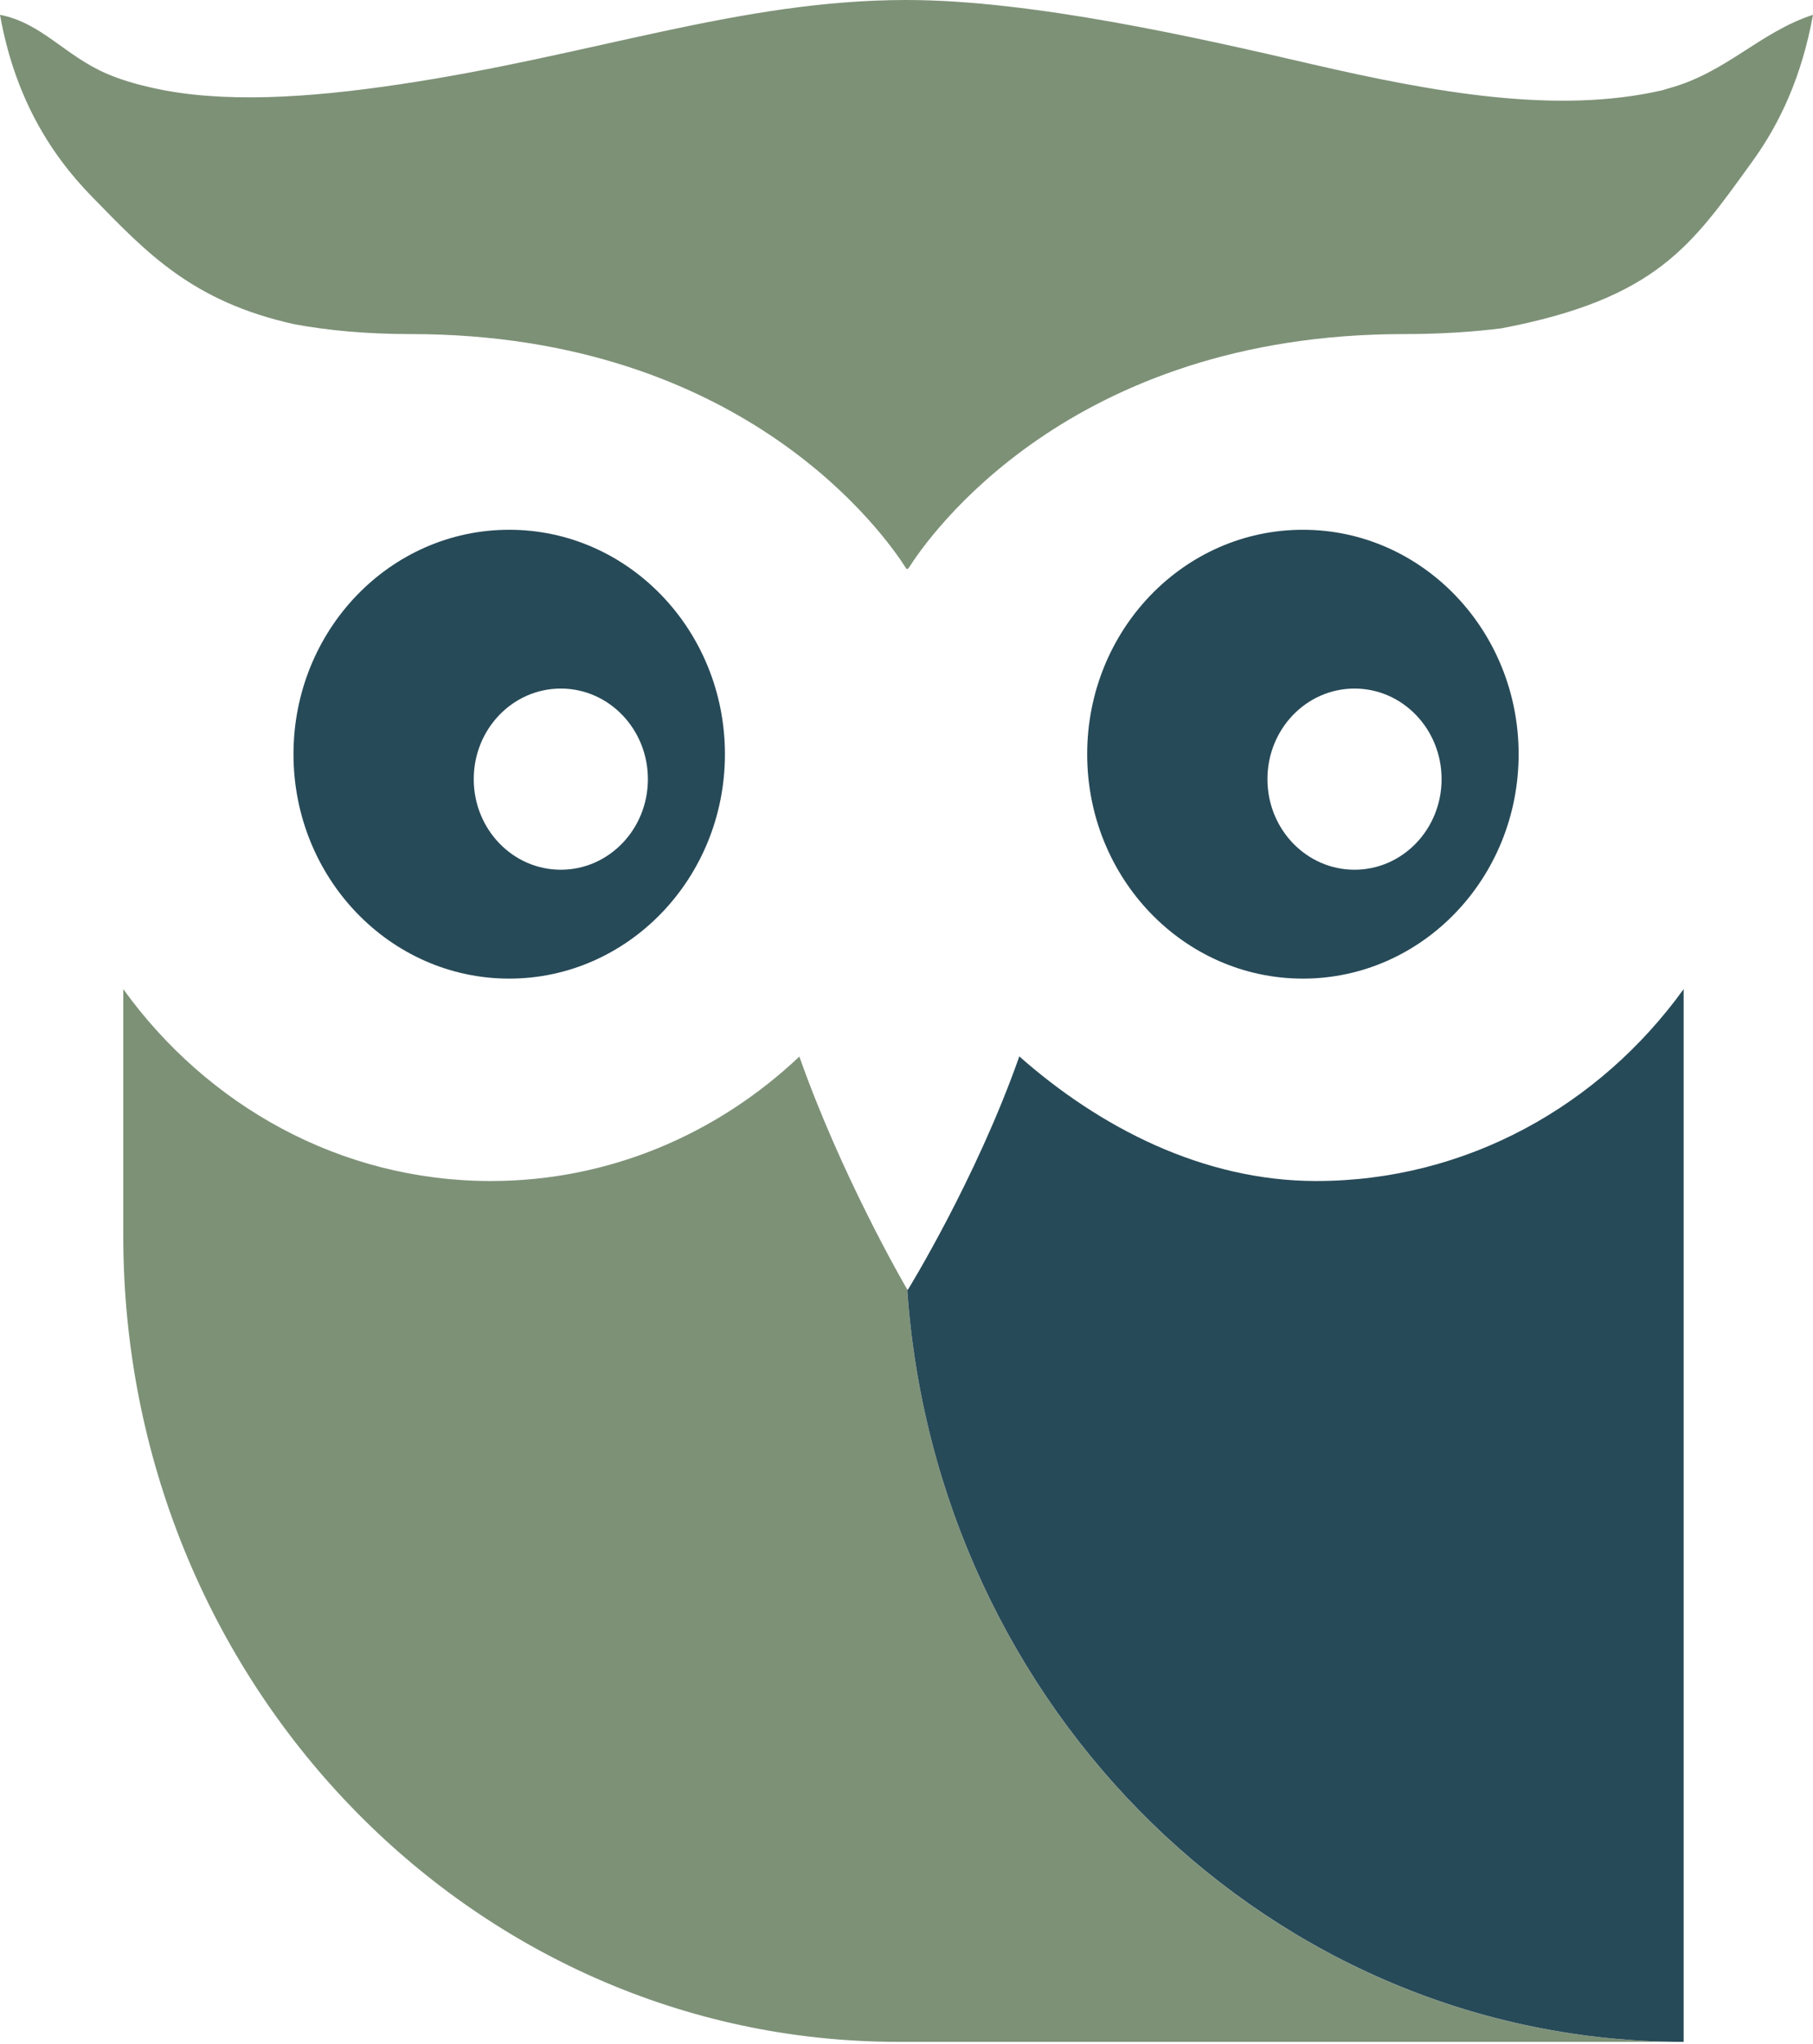
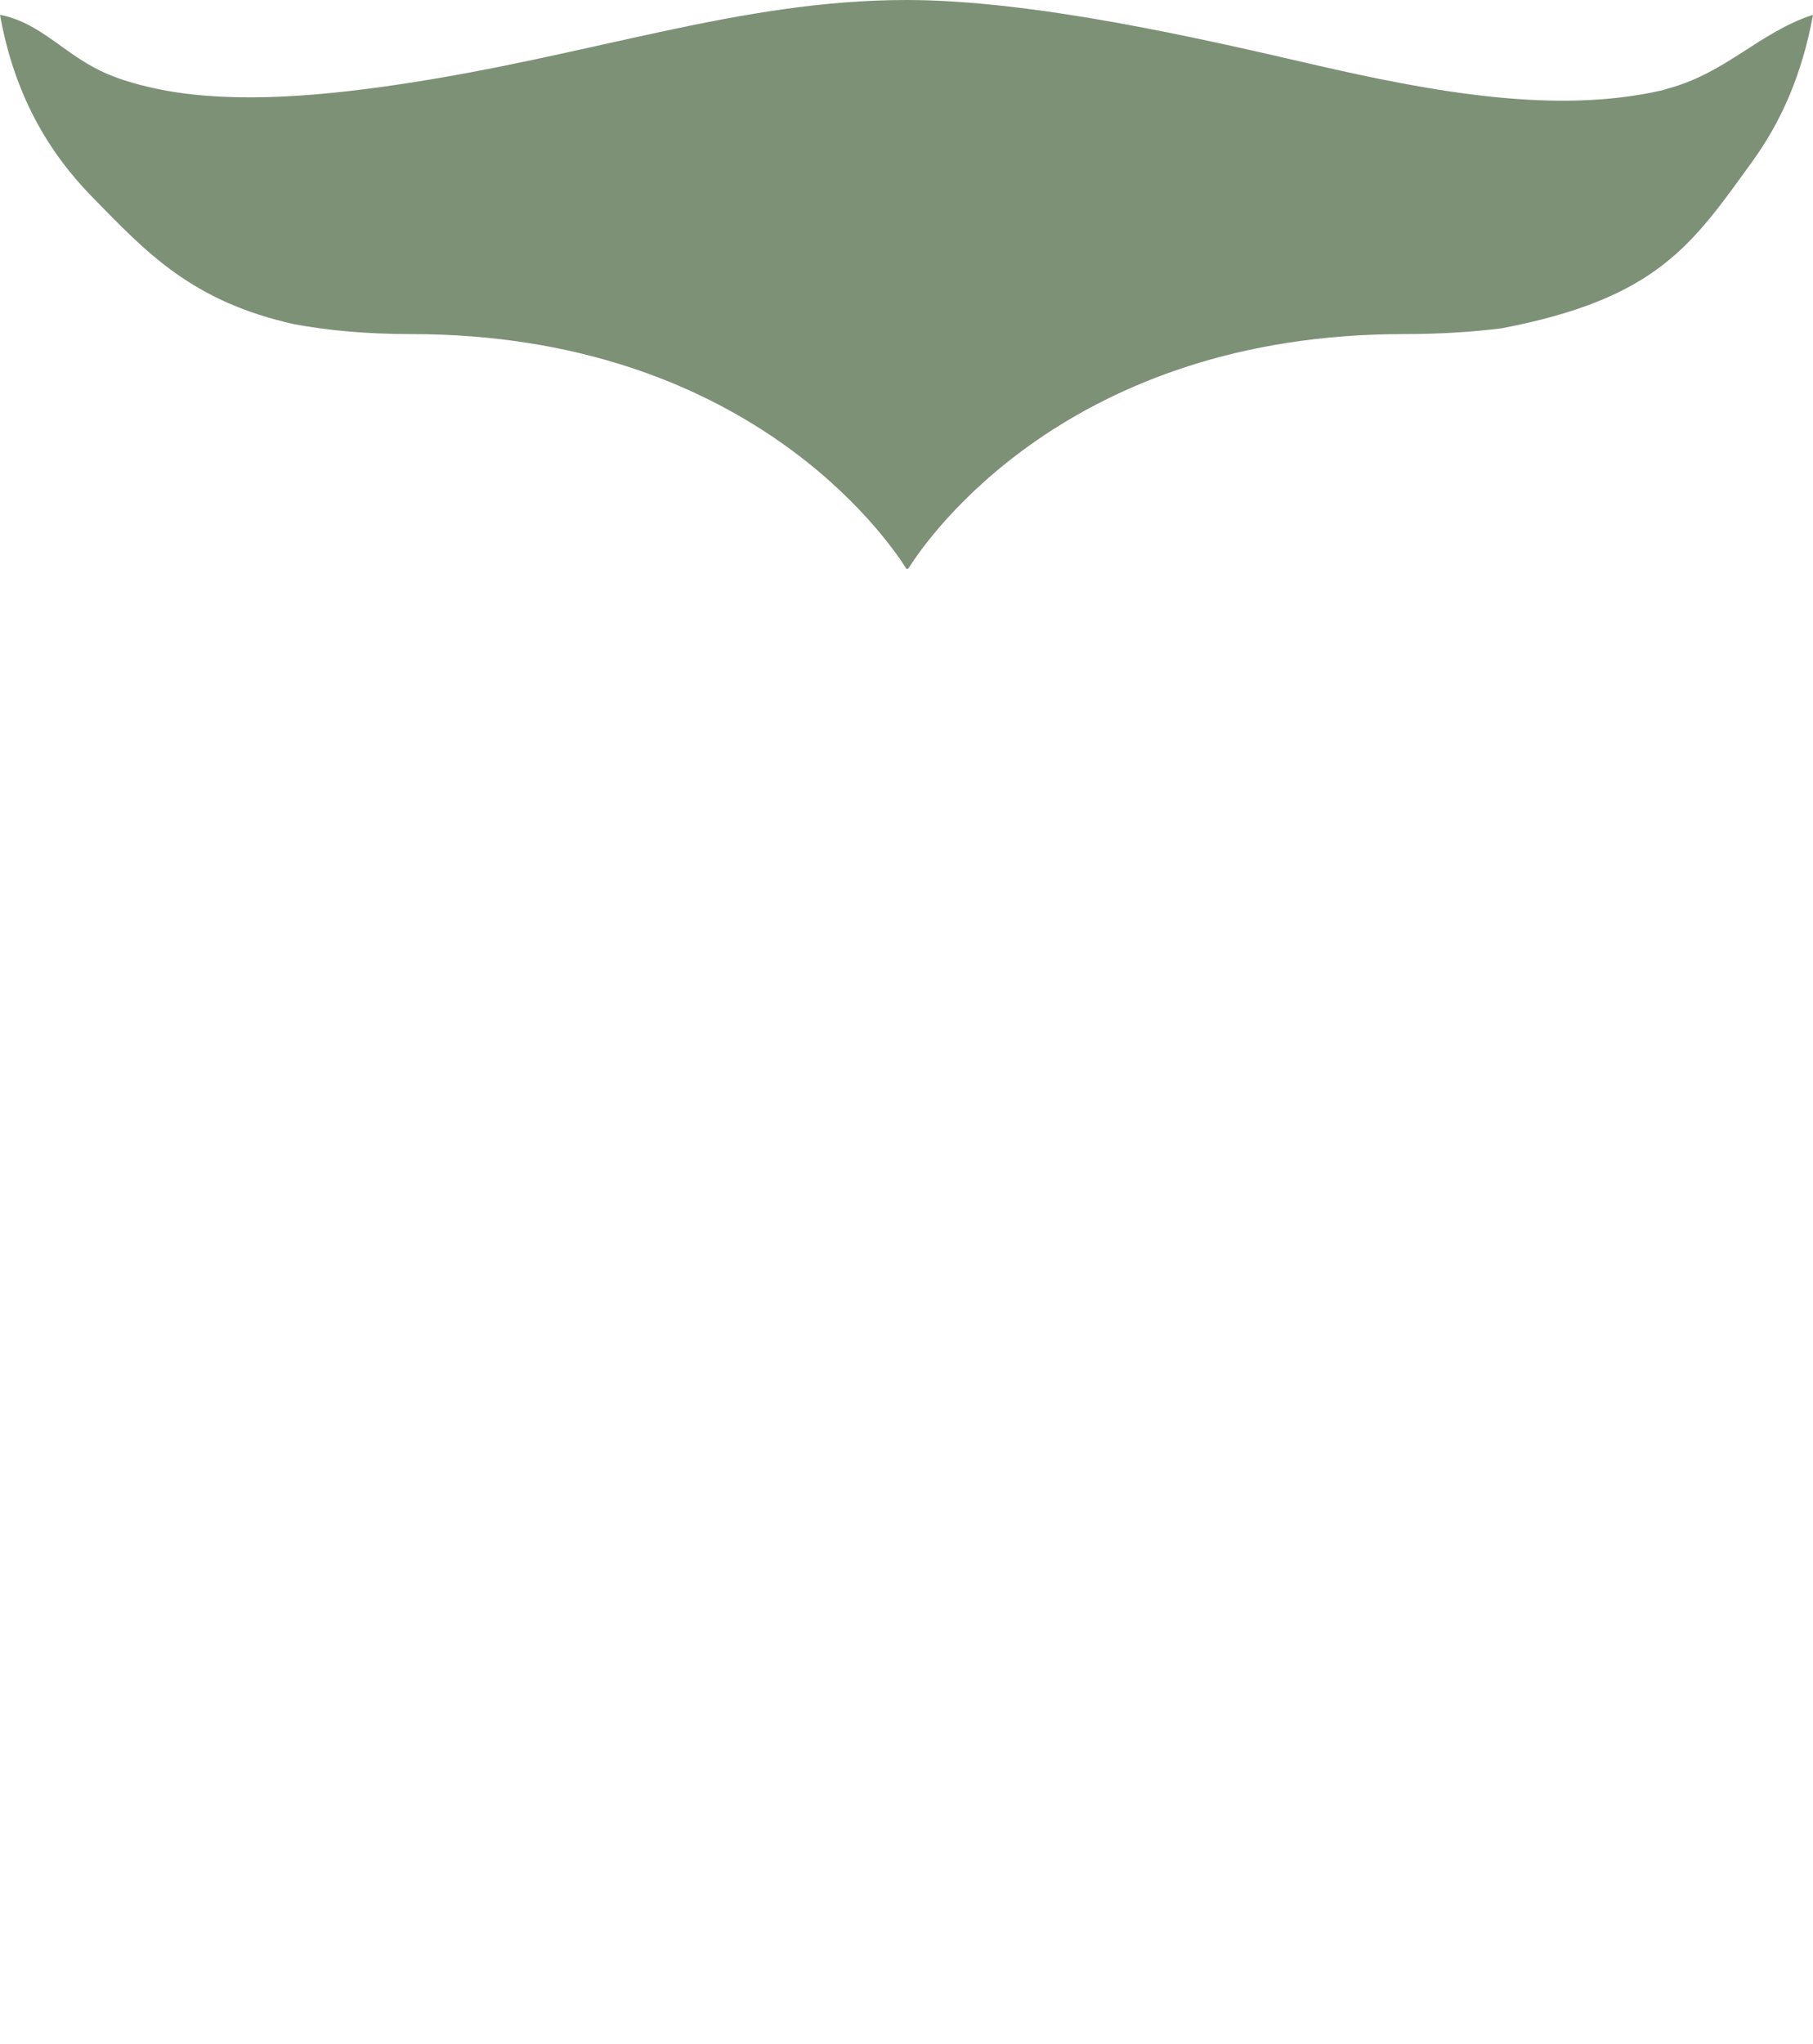
<svg xmlns="http://www.w3.org/2000/svg" width="142" height="160" viewBox="0 0 142 160" fill="none">
-   <path d="M71.057 100.94C70.704 100.336 65.877 91.978 62.609 82.708C56.222 88.746 47.763 92.451 38.438 92.451C26.654 92.451 16.225 86.544 9.655 77.428V96.737C9.655 131.59 36.833 159.838 70.351 159.838H131.867C99.635 159.838 73.312 133.851 71.057 100.928" fill="#7D9177" />
  <path d="M71.171 44.467C72.685 42.063 83.706 26.152 109.961 26.152C112.796 26.152 115.324 25.986 117.601 25.702C129.818 23.37 132.539 19.143 137.229 12.668C139.45 9.613 141.135 5.908 142 1.16C137.787 2.534 135.203 5.718 130.615 6.938C130.489 6.973 130.375 7.02 130.239 7.056C121.962 8.974 112.375 7.245 102.731 5.02C93.805 2.948 80.826 0 71 0C57.952 0 46.407 4.345 31.356 6.594C24.092 7.683 17.374 8.098 11.943 6.878C10.714 6.606 9.53 6.263 8.437 5.801C5.078 4.38 3.313 1.811 0 1.16C1.104 7.328 3.723 11.851 7.241 15.438C11.488 19.783 15.04 23.607 23.056 25.382C25.686 25.868 28.703 26.152 32.164 26.152C58.419 26.152 69.429 42.063 70.954 44.467C70.954 44.467 71.046 44.644 71.159 44.467" fill="#7D9177" />
-   <path d="M39.883 41.47C30.547 41.47 22.987 49.331 22.987 59.038C22.987 68.746 30.558 76.607 39.883 76.607C49.208 76.607 56.779 68.734 56.779 59.038C56.779 49.343 49.219 41.47 39.883 41.47ZM43.925 68.083C40.156 68.083 37.105 64.91 37.105 60.992C37.105 57.073 40.156 53.901 43.925 53.901C47.693 53.901 50.745 57.073 50.745 60.992C50.745 64.91 47.693 68.083 43.925 68.083Z" fill="#274A58" />
-   <path d="M102.048 41.47C92.712 41.47 85.152 49.331 85.152 59.038C85.152 68.746 92.712 76.607 102.048 76.607C111.384 76.607 118.944 68.734 118.944 59.038C118.944 49.343 111.384 41.47 102.048 41.47ZM106.09 68.083C102.321 68.083 99.27 64.91 99.27 60.992C99.27 57.073 102.321 53.901 106.09 53.901C109.858 53.901 112.91 57.073 112.91 60.992C112.91 64.91 109.858 68.083 106.09 68.083Z" fill="#274A58" />
-   <path d="M103.086 92.451C94.216 92.451 86.11 88.237 79.836 82.696C76.444 92.333 71.092 100.987 71.092 100.987C71.092 100.987 71.07 100.951 71.058 100.928C73.312 133.84 99.636 159.826 131.868 159.838V77.428C125.299 86.532 114.87 92.451 103.086 92.451Z" fill="#274A58" />
</svg>